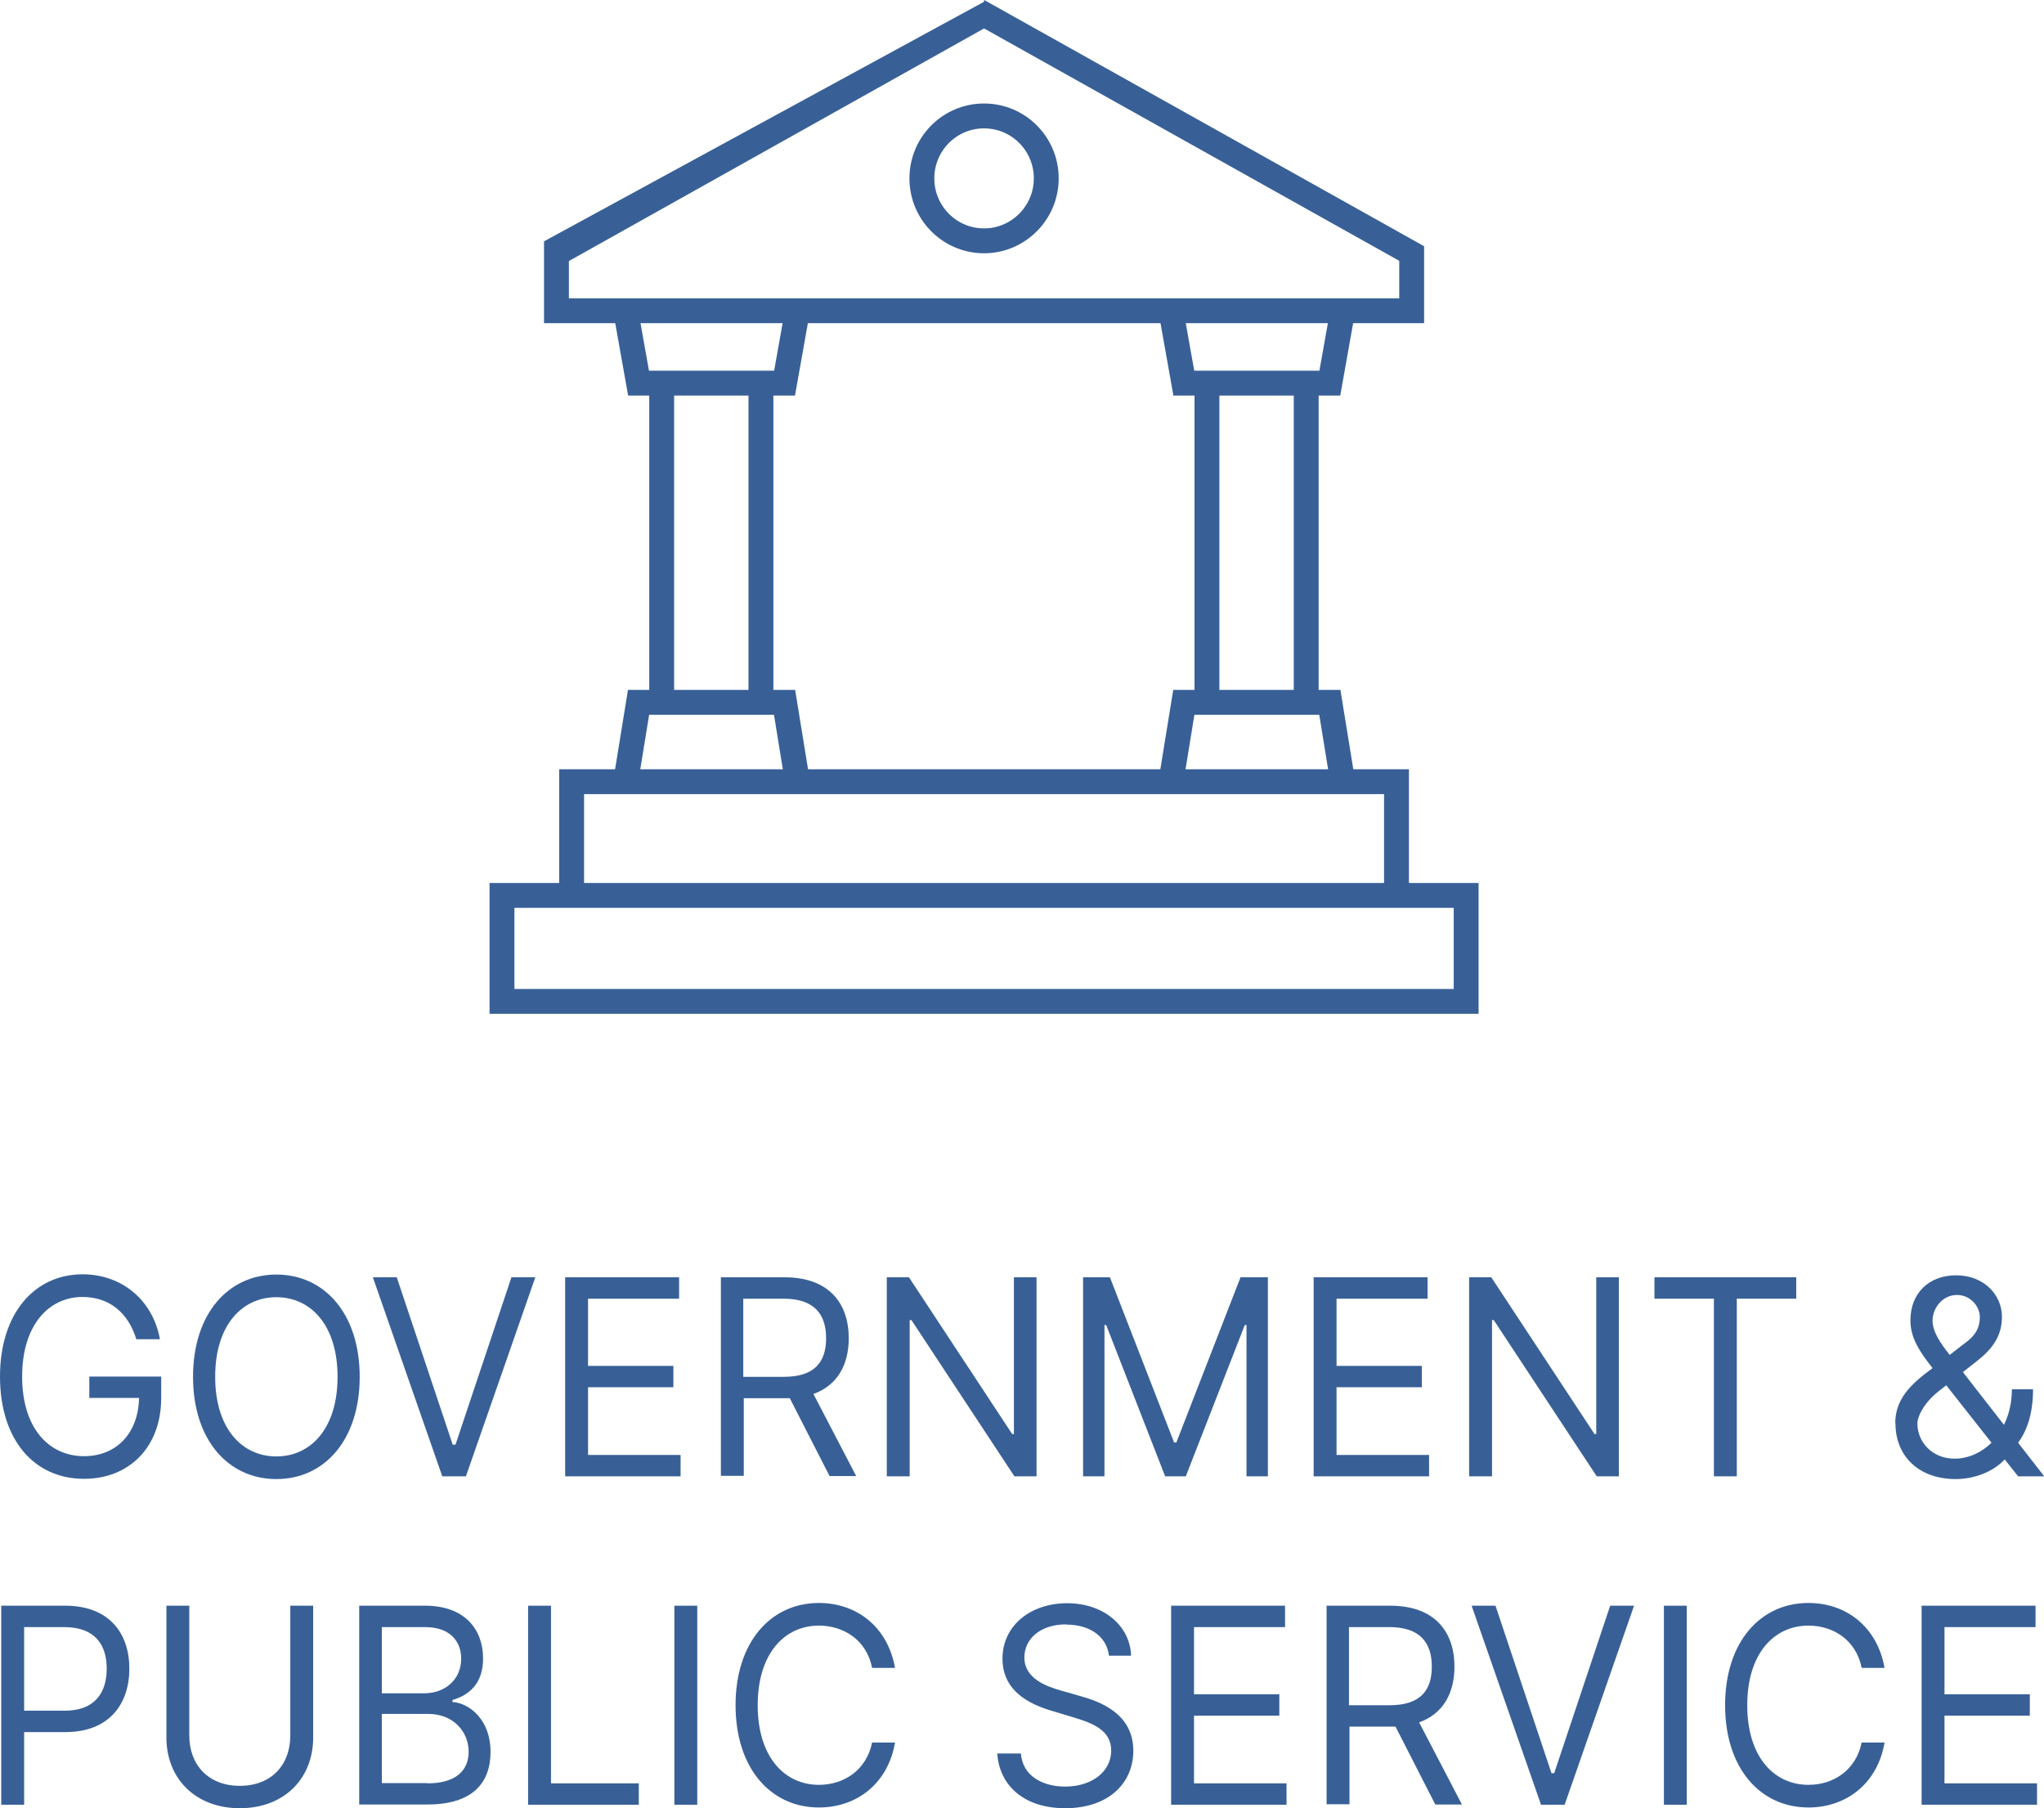
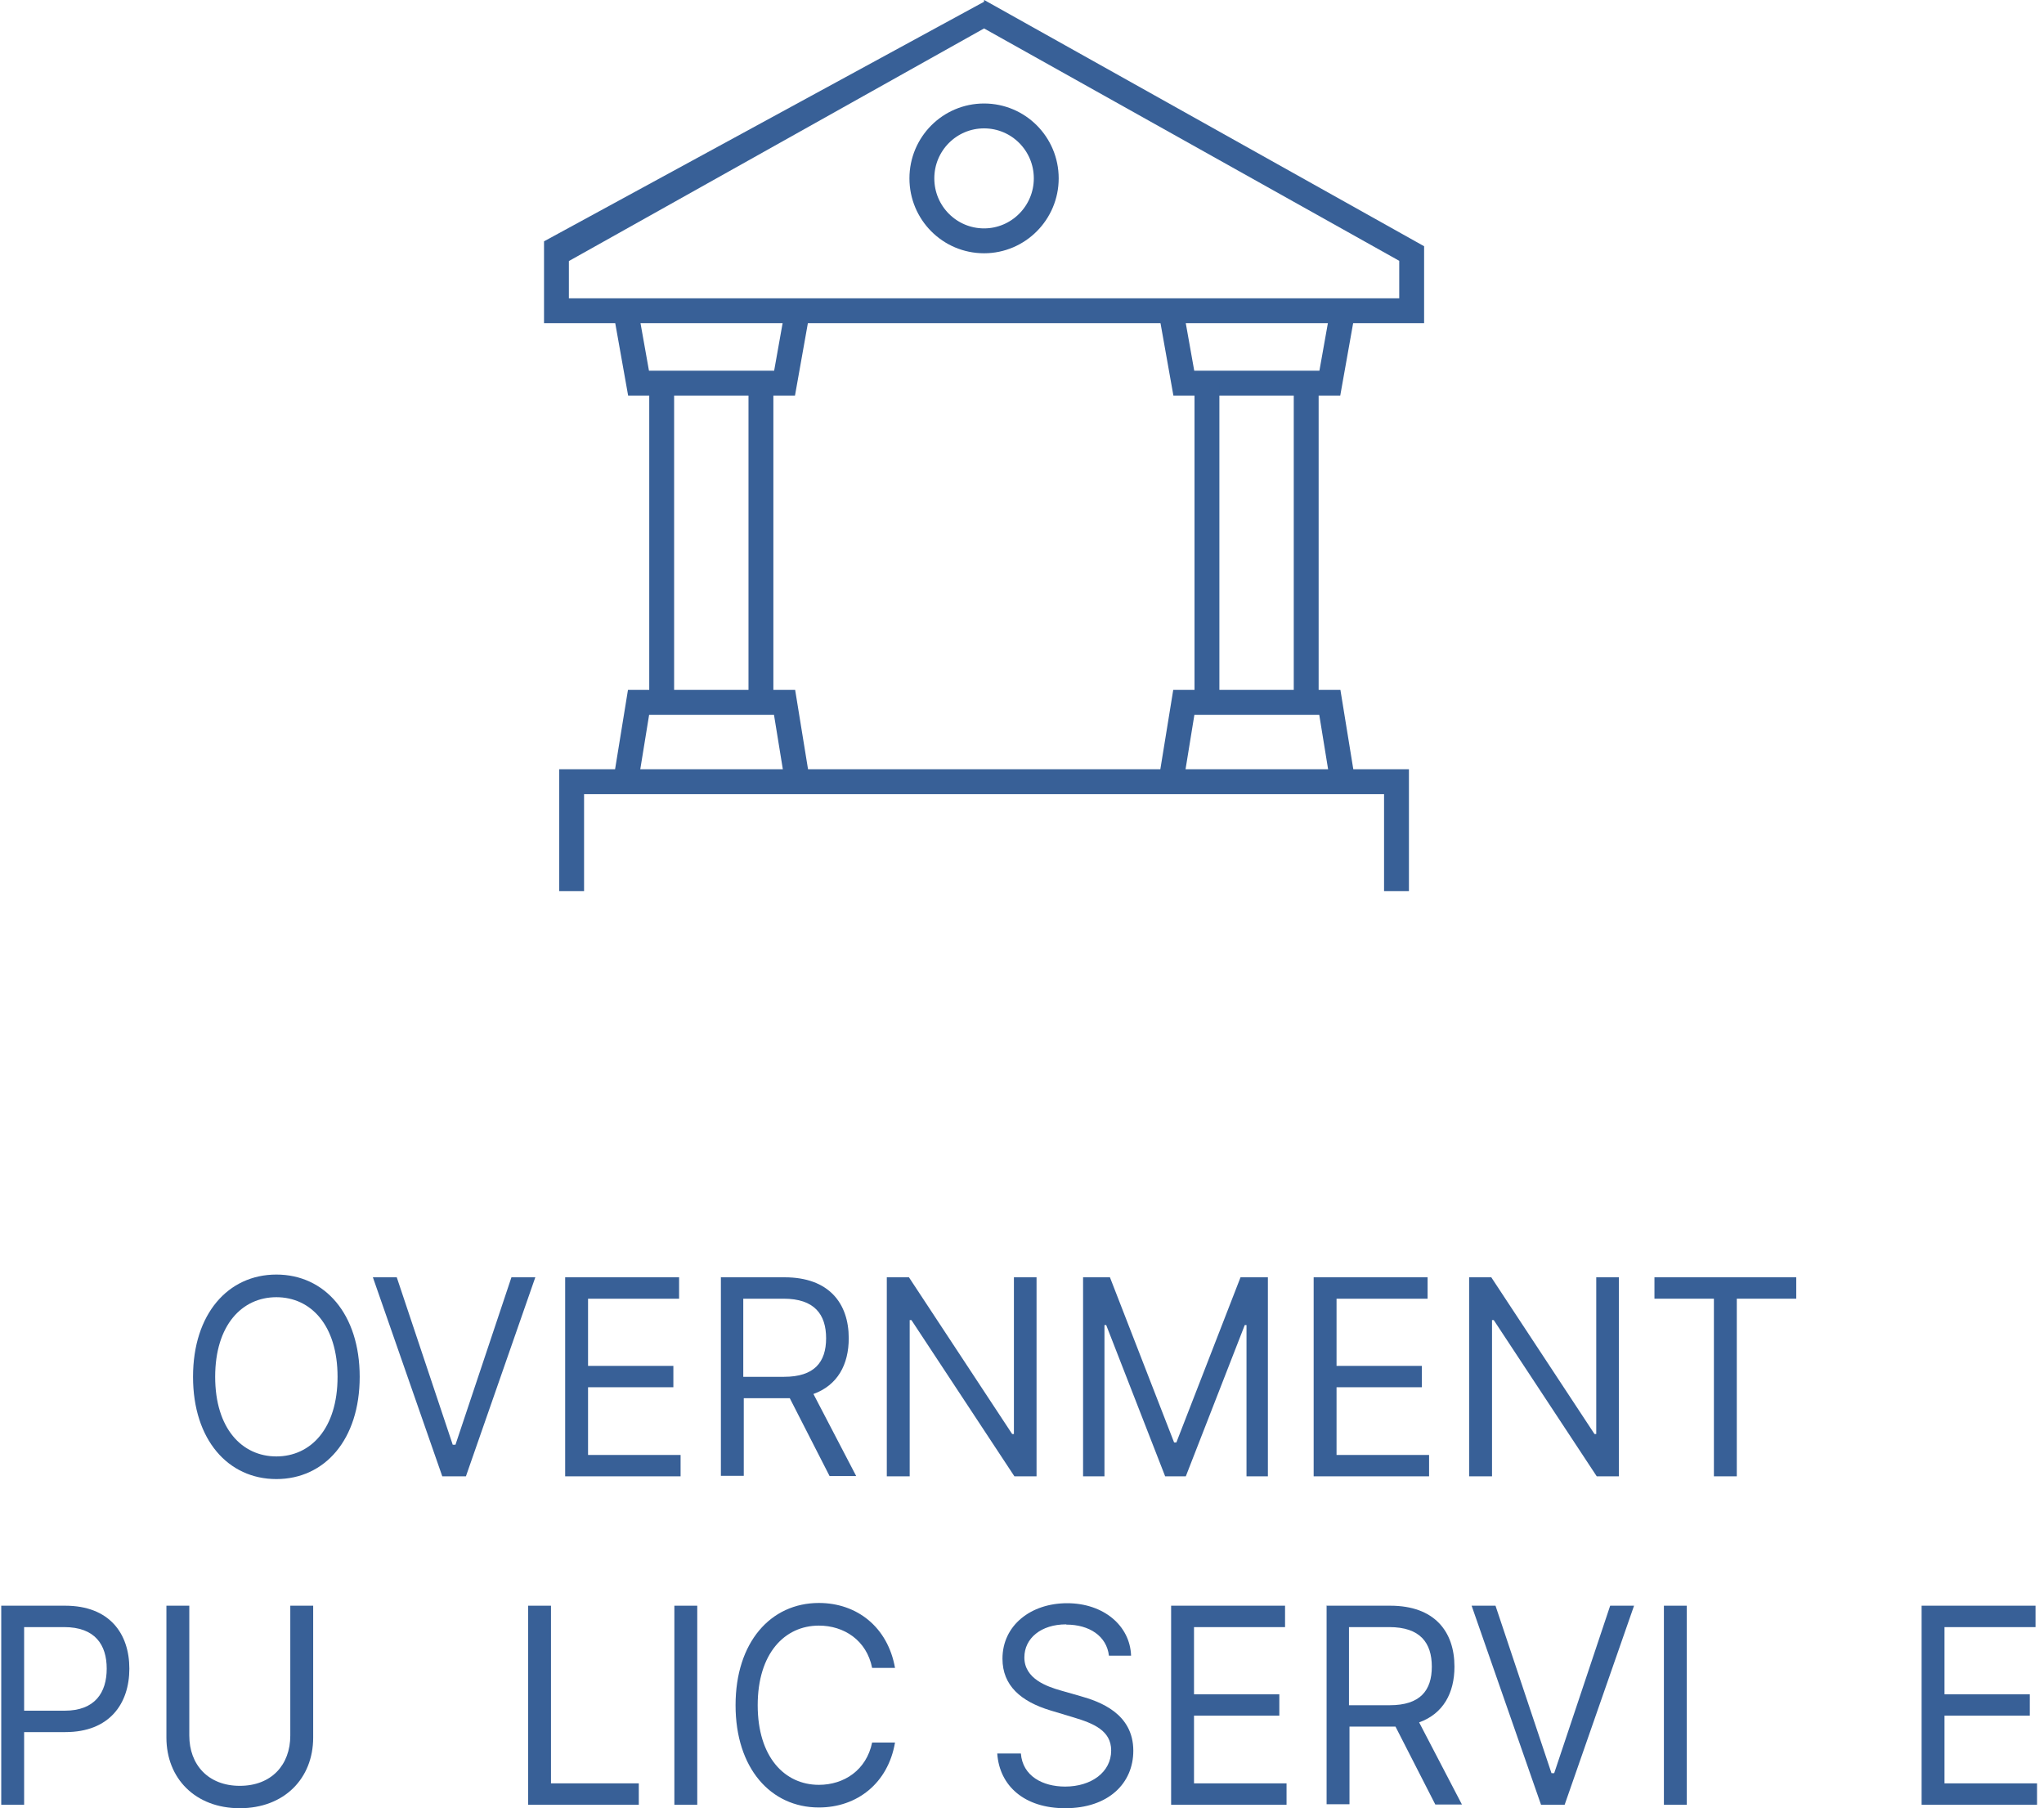
<svg xmlns="http://www.w3.org/2000/svg" id="aw" viewBox="0 0 82.17 72.68">
  <defs>
    <style>.cls-1{fill:none;stroke:#386097;stroke-miterlimit:10;}.cls-2{fill:#386097;stroke-width:0px;}</style>
  </defs>
-   <path class="cls-2" d="m3.32,52.13c-1.35,0-2.43,1.12-2.43,3.2s1.08,3.2,2.49,3.2c1.29,0,2.18-.91,2.21-2.34h-2v-.86h2.89v.86c0,1.98-1.29,3.25-3.1,3.25-2.02,0-3.38-1.58-3.38-4.11s1.38-4.11,3.32-4.11c1.6,0,2.83,1.06,3.11,2.61h-.95c-.32-1.05-1.07-1.7-2.17-1.7Z" />
  <path class="cls-2" d="m11.11,59.45c-1.94,0-3.35-1.58-3.35-4.11s1.41-4.11,3.35-4.11,3.35,1.58,3.35,4.11-1.41,4.11-3.35,4.11Zm0-7.31c-1.38,0-2.46,1.12-2.46,3.2s1.08,3.2,2.46,3.2,2.46-1.12,2.46-3.2-1.08-3.2-2.46-3.2Z" />
  <path class="cls-2" d="m18.22,58.07h.09l2.25-6.73h.96l-2.79,8h-.95l-2.79-8h.96l2.25,6.73Z" />
  <path class="cls-2" d="m22.72,51.34h4.58v.86h-3.66v2.7h3.43v.86h-3.43v2.72h3.72v.86h-4.64v-8Z" />
  <path class="cls-2" d="m28.97,51.34h2.57c1.78,0,2.58,1.04,2.58,2.45,0,1.06-.45,1.89-1.42,2.24l1.72,3.3h-1.07l-1.6-3.13c-.06,0-.13,0-.19,0h-1.66v3.12h-.92v-8Zm2.55,4c1.22,0,1.69-.59,1.69-1.55s-.47-1.59-1.71-1.59h-1.62v3.14h1.63Z" />
  <path class="cls-2" d="m41.67,59.34h-.89l-4.14-6.28h-.07v6.28h-.92v-8h.89l4.15,6.3h.07v-6.3h.91v8Z" />
  <path class="cls-2" d="m44.62,51.34l2.58,6.64h.09l2.58-6.64h1.1v8h-.86v-6.08h-.07l-2.37,6.08h-.83l-2.37-6.08h-.07v6.08h-.86v-8h1.1Z" />
  <path class="cls-2" d="m52.81,51.34h4.58v.86h-3.66v2.7h3.43v.86h-3.43v2.72h3.72v.86h-4.64v-8Z" />
  <path class="cls-2" d="m65.08,59.34h-.89l-4.14-6.28h-.07v6.28h-.92v-8h.89l4.15,6.3h.07v-6.3h.91v8Z" />
  <path class="cls-2" d="m66.51,51.34h5.7v.86h-2.39v7.14h-.92v-7.14h-2.39v-.86Z" />
-   <path class="cls-2" d="m76.19,57.21c0-.97.61-1.57,1.5-2.22-.52-.66-.89-1.21-.89-1.92,0-1.08.73-1.81,1.84-1.81s1.84.78,1.84,1.67c0,.77-.39,1.3-1.01,1.78l-.56.44,1.65,2.12c.2-.4.32-.89.32-1.43h.85c0,1.12-.32,1.77-.6,2.15l1.05,1.35h-1.05l-.54-.68c-.49.53-1.27.79-1.97.79-1.5,0-2.42-.94-2.42-2.23Zm2.05-1.53l-.28.22c-.68.53-.88,1.09-.88,1.31,0,.75.59,1.42,1.5,1.42.53,0,1.06-.23,1.48-.64l-1.82-2.31Zm.64-1.61c.43-.3.71-.59.71-1.14,0-.41-.37-.88-.92-.88-.58,0-.98.53-.98,1.03,0,.45.31.9.69,1.38l.5-.39Z" />
  <path class="cls-2" d="m.05,64.54h2.57c1.78,0,2.58,1.12,2.58,2.53s-.8,2.55-2.57,2.55H.97v2.92H.05v-8Zm2.55,4.22c1.22,0,1.69-.73,1.69-1.69s-.47-1.67-1.71-1.67H.97v3.36h1.63Z" />
  <path class="cls-2" d="m12.59,64.54v5.3c0,1.64-1.16,2.84-2.95,2.84s-2.95-1.2-2.95-2.84v-5.3h.92v5.22c0,1.17.76,2.02,2.03,2.02s2.03-.84,2.03-2.02v-5.22h.92Z" />
-   <path class="cls-2" d="m14.44,64.54h2.65c1.59,0,2.33.95,2.33,2.12,0,1.03-.58,1.48-1.23,1.67v.08c.7.05,1.53.73,1.53,2s-.74,2.12-2.54,2.12h-2.74v-8Zm2.62,3.52c.83,0,1.48-.55,1.48-1.39,0-.7-.45-1.27-1.45-1.27h-1.74v2.66h1.71Zm.12,3.62c1.2,0,1.66-.56,1.66-1.27,0-.81-.62-1.52-1.62-1.52h-1.87v2.78h1.82Z" />
  <path class="cls-2" d="m21.23,64.54h.92v7.14h3.53v.86h-4.45v-8Z" />
  <path class="cls-2" d="m28.03,72.54h-.92v-8h.92v8Z" />
  <path class="cls-2" d="m35.06,67.04c-.22-1.11-1.13-1.7-2.14-1.7-1.38,0-2.46,1.12-2.46,3.2s1.08,3.2,2.46,3.2c1.01,0,1.91-.59,2.14-1.7h.92c-.28,1.64-1.53,2.61-3.06,2.61-1.94,0-3.35-1.58-3.35-4.11s1.41-4.11,3.35-4.11c1.53,0,2.77.97,3.06,2.61h-.92Z" />
  <path class="cls-2" d="m42.86,65.29c-1.01,0-1.68.56-1.68,1.33,0,.86.91,1.17,1.47,1.33l.77.22c.79.22,2.14.7,2.14,2.2,0,1.3-.99,2.31-2.74,2.31-1.63,0-2.64-.89-2.73-2.2h.95c.07.91.88,1.33,1.78,1.33,1.05,0,1.85-.58,1.85-1.45,0-.8-.71-1.09-1.51-1.33l-.93-.28c-1.19-.36-1.93-1-1.93-2.08,0-1.34,1.14-2.23,2.6-2.23s2.53.9,2.57,2.11h-.89c-.09-.79-.79-1.25-1.71-1.25Z" />
  <path class="cls-2" d="m47.08,64.54h4.58v.86h-3.66v2.7h3.43v.86h-3.43v2.72h3.72v.86h-4.64v-8Z" />
  <path class="cls-2" d="m53.32,64.54h2.57c1.78,0,2.58,1.04,2.58,2.45,0,1.06-.45,1.89-1.42,2.24l1.72,3.3h-1.07l-1.6-3.13c-.06,0-.13,0-.19,0h-1.66v3.12h-.92v-8Zm2.55,4c1.22,0,1.69-.59,1.69-1.55s-.47-1.59-1.71-1.59h-1.62v3.14h1.63Z" />
  <path class="cls-2" d="m62.39,71.27h.09l2.25-6.73h.96l-2.79,8h-.95l-2.79-8h.96l2.25,6.73Z" />
  <path class="cls-2" d="m67.81,72.54h-.92v-8h.92v8Z" />
-   <path class="cls-2" d="m74.84,67.04c-.22-1.11-1.13-1.7-2.14-1.7-1.38,0-2.46,1.12-2.46,3.2s1.08,3.2,2.46,3.2c1.01,0,1.91-.59,2.14-1.7h.92c-.28,1.64-1.53,2.61-3.06,2.61-1.94,0-3.35-1.58-3.35-4.11s1.41-4.11,3.35-4.11c1.53,0,2.77.97,3.06,2.61h-.92Z" />
  <path class="cls-2" d="m77.25,64.54h4.58v.86h-3.66v2.7h3.43v.86h-3.43v2.72h3.72v.86h-4.64v-8Z" />
  <path class="cls-1" d="m56.75,10.2v2.29s-34.38,0-34.38,0v-2.29S39.56.57,39.56.57l17.19,9.62Z" />
  <path class="cls-1" d="m25.15,12.48l.52,2.92h5.87s.52-2.92.52-2.92" />
  <path class="cls-1" d="m25.15,31.43l.52-3.2h5.87s.52,3.2.52,3.2" />
  <path class="cls-1" d="m30.59,28.22v-12.82" />
  <path class="cls-1" d="m26.6,28.22v-12.82" />
  <path class="cls-1" d="m47.07,12.48l.52,2.92h5.87s.52-2.92.52-2.92" />
  <path class="cls-1" d="m47.07,31.43l.52-3.2h5.87s.52,3.2.52,3.2" />
  <path class="cls-1" d="m52.51,28.22v-12.82" />
  <path class="cls-1" d="m48.52,28.22v-12.82" />
  <path class="cls-1" d="m22.98,35.82v-4.4s33.16,0,33.16,0v4.4" />
-   <path class="cls-1" d="m22.98,35.99h-2.8v4.26s38.76,0,38.76,0v-4.26h-2.8s-33.16,0-33.16,0Z" />
  <path class="cls-1" d="m42.06,7.17c0,1.38-1.12,2.51-2.5,2.51-1.38,0-2.5-1.12-2.5-2.51,0-1.39,1.12-2.51,2.5-2.51,1.38,0,2.5,1.12,2.5,2.51Z" />
</svg>